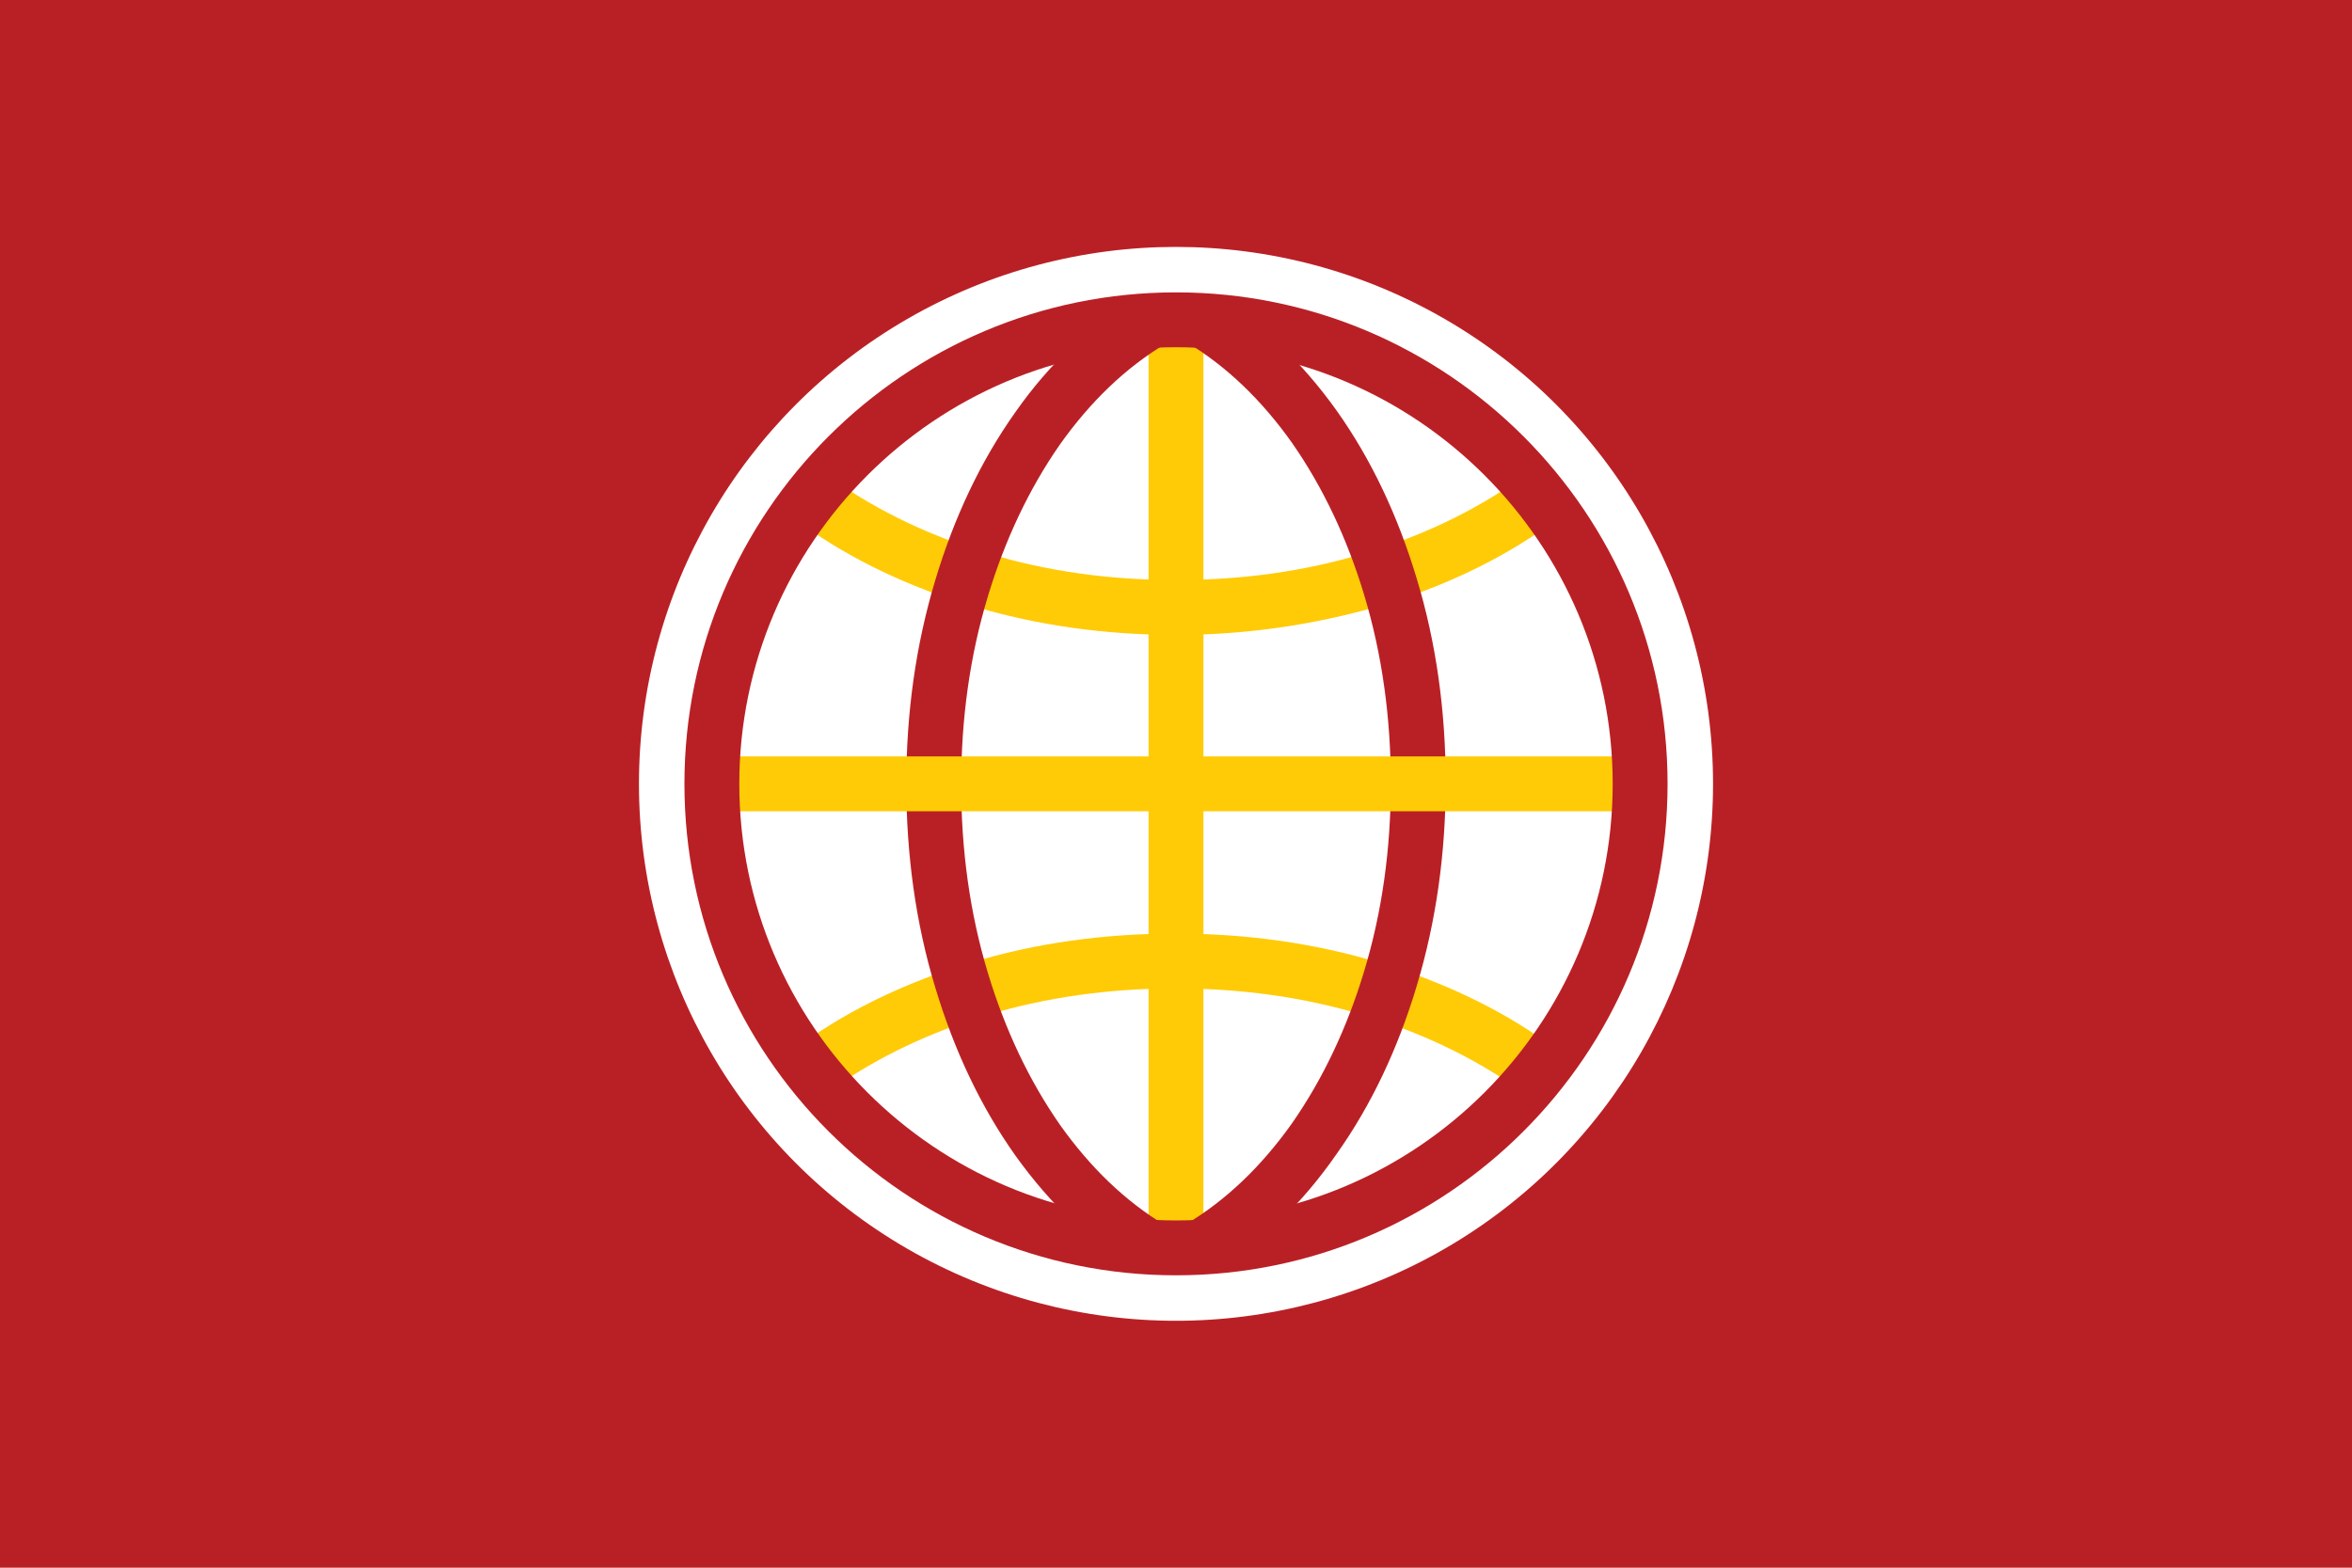
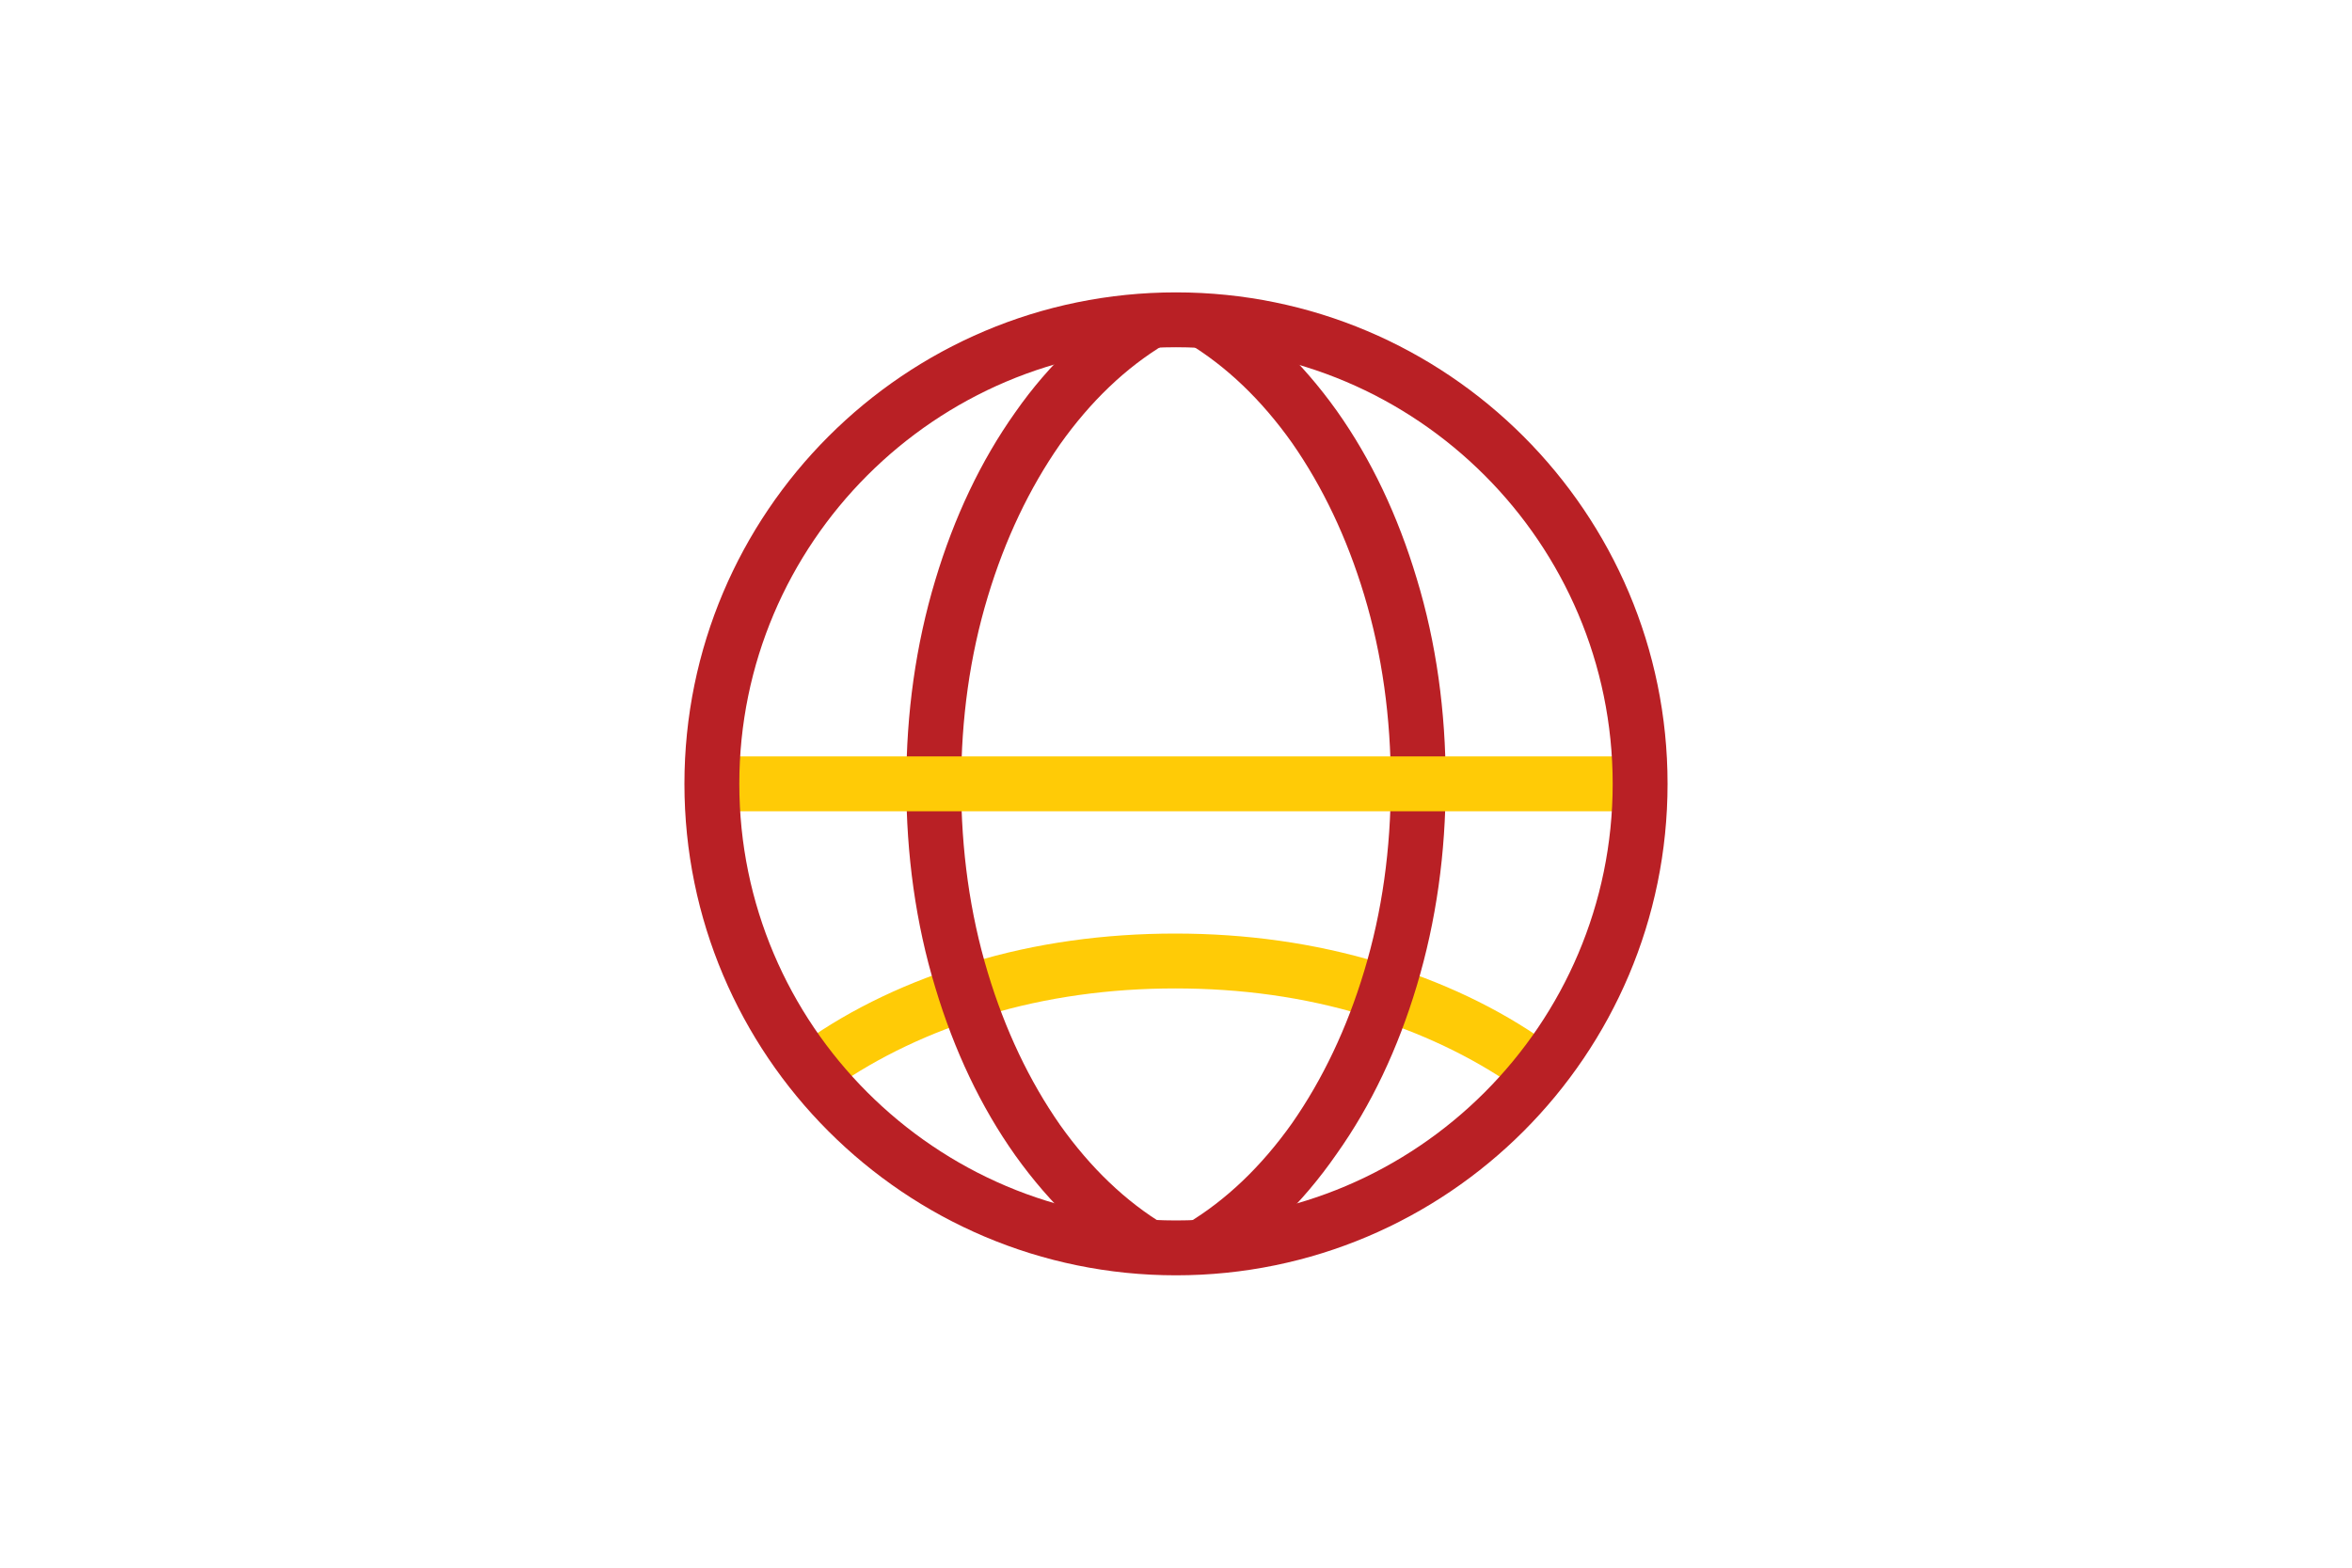
<svg xmlns="http://www.w3.org/2000/svg" enable-background="new 0 0 300 200" height="800" viewBox="0 0 300 200" width="1200">
-   <path d="m0 0h300v200h-300z" fill="#b92025" />
-   <circle cx="150" cy="100" fill="#fff" r="68.5" />
  <g fill="#ffcb06">
-     <path d="m146.5 40h7v119.9h-7z" />
+     <path d="m146.5 40h7h-7z" />
    <path d="m193.3 138.7c-5.6-3.9-12.1-7-19.4-9.2-7.6-2.3-15.6-3.4-24-3.4-8.3 0-16.4 1.1-24 3.4-7.3 2.2-13.8 5.3-19.4 9.2l-4-5.7c6.2-4.4 13.4-7.8 21.4-10.2 8.2-2.5 17-3.7 26-3.7s17.7 1.2 26 3.7c8 2.4 15.2 5.8 21.4 10.2z" />
-     <path d="m150 81c-9 0-17.7-1.2-26-3.7-8-2.4-15.2-5.8-21.4-10.2l4-5.7c5.6 3.9 12.1 7 19.4 9.2 7.6 2.3 15.6 3.4 24 3.4s16.4-1.1 24-3.4c7.3-2.2 13.8-5.3 19.4-9.2l4 5.7c-6.2 4.4-13.4 7.8-21.4 10.2-8.3 2.4-17 3.7-26 3.7z" />
  </g>
  <path d="m155 162.1-3.6-6c5-3 9.5-7.3 13.4-12.8 3.9-5.6 7-12.1 9.2-19.4 2.3-7.6 3.4-15.6 3.4-24 0-8.3-1.1-16.4-3.4-24-2.2-7.3-5.3-13.8-9.2-19.4-3.9-5.5-8.4-9.8-13.4-12.8l3.6-6c5.8 3.5 11 8.4 15.5 14.7 4.4 6.2 7.8 13.4 10.2 21.4 2.5 8.2 3.7 17 3.7 26s-1.2 17.7-3.7 26c-2.4 8-5.8 15.2-10.2 21.4-4.5 6.5-9.7 11.4-15.5 14.9z" fill="#b92025" />
  <path d="m145 162.1c-5.8-3.5-11-8.4-15.5-14.7-4.4-6.2-7.8-13.4-10.2-21.4-2.5-8.2-3.7-17-3.7-26s1.2-17.7 3.7-26c2.4-8 5.8-15.2 10.2-21.4 4.4-6.3 9.7-11.2 15.5-14.7l3.6 6c-5 3-9.5 7.3-13.4 12.8-3.9 5.6-7 12.1-9.2 19.4-2.3 7.6-3.4 15.6-3.4 24 0 8.3 1.1 16.4 3.4 24 2.2 7.3 5.3 13.8 9.2 19.4 3.9 5.5 8.4 9.8 13.4 12.8z" fill="#b92025" />
  <path d="m90 96.5h119.9v7h-119.9z" fill="#ffcb06" />
  <path d="m150 162.7c-34.6 0-62.7-28.1-62.7-62.7s28.1-62.7 62.7-62.7 62.7 28.1 62.7 62.7-28.1 62.7-62.7 62.7zm0-118.4c-30.7 0-55.7 25-55.7 55.7s25 55.7 55.7 55.7 55.7-25 55.7-55.7-25-55.7-55.7-55.7z" fill="#b92025" />
</svg>